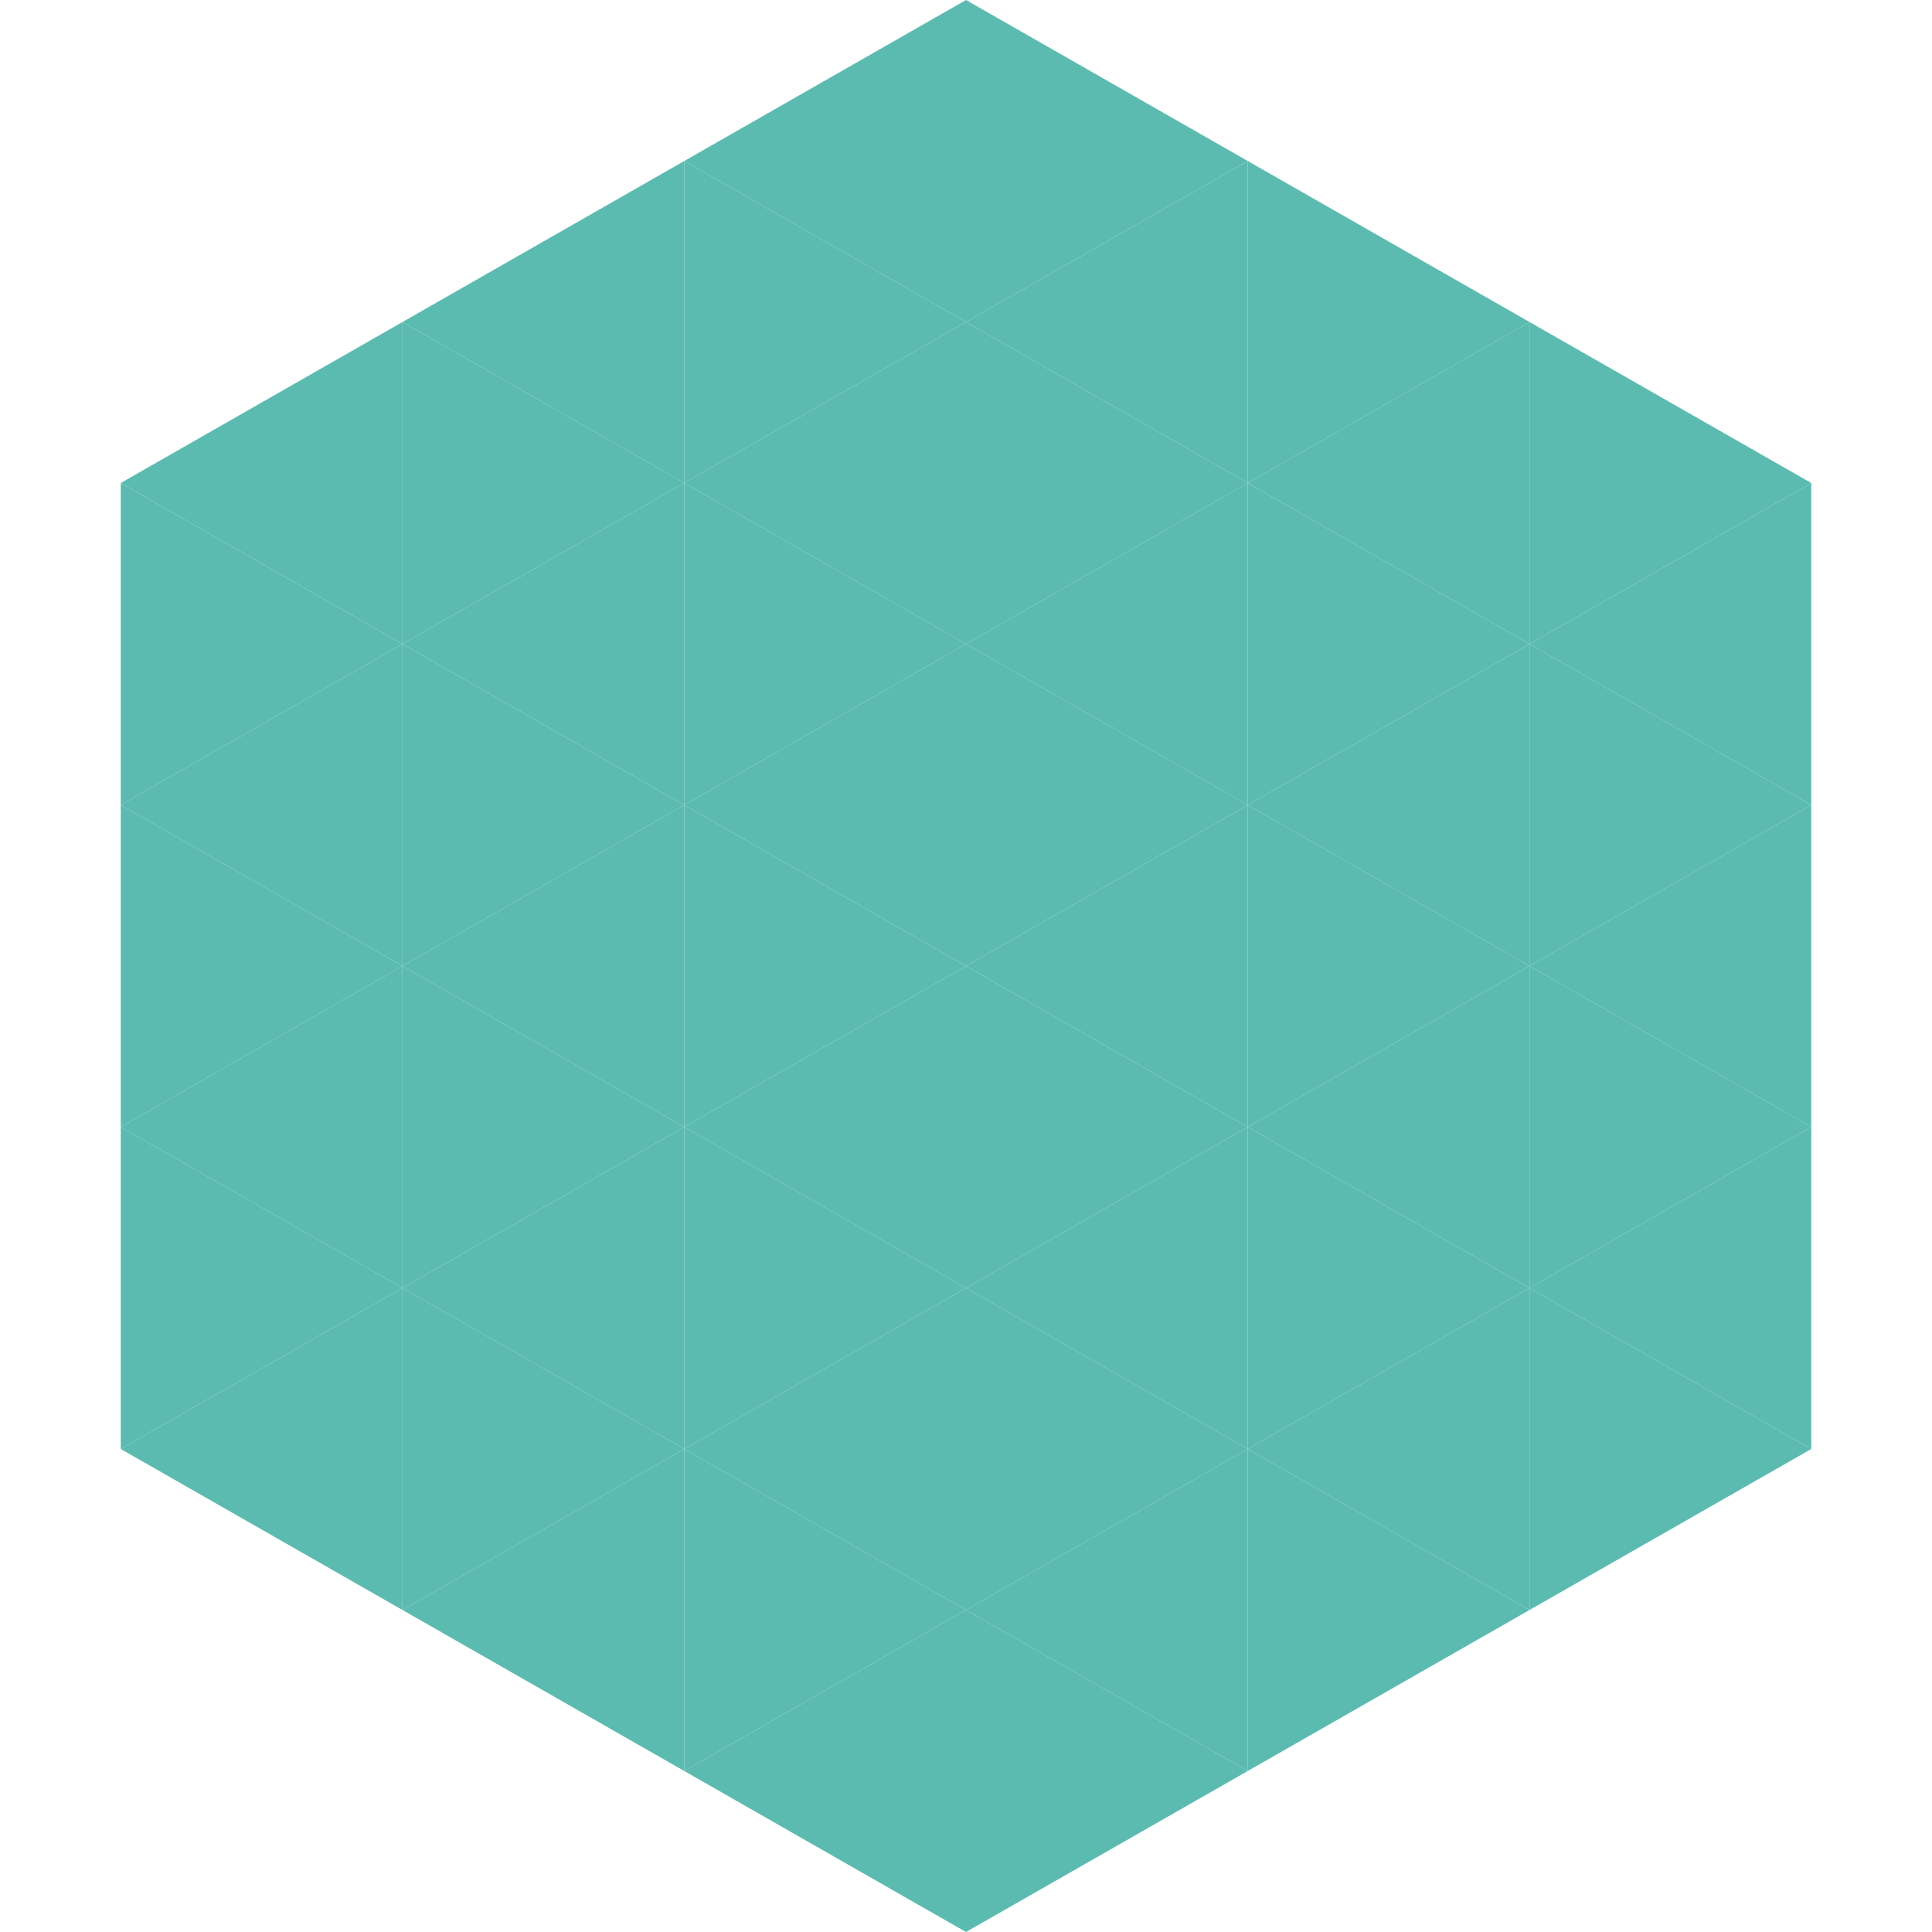
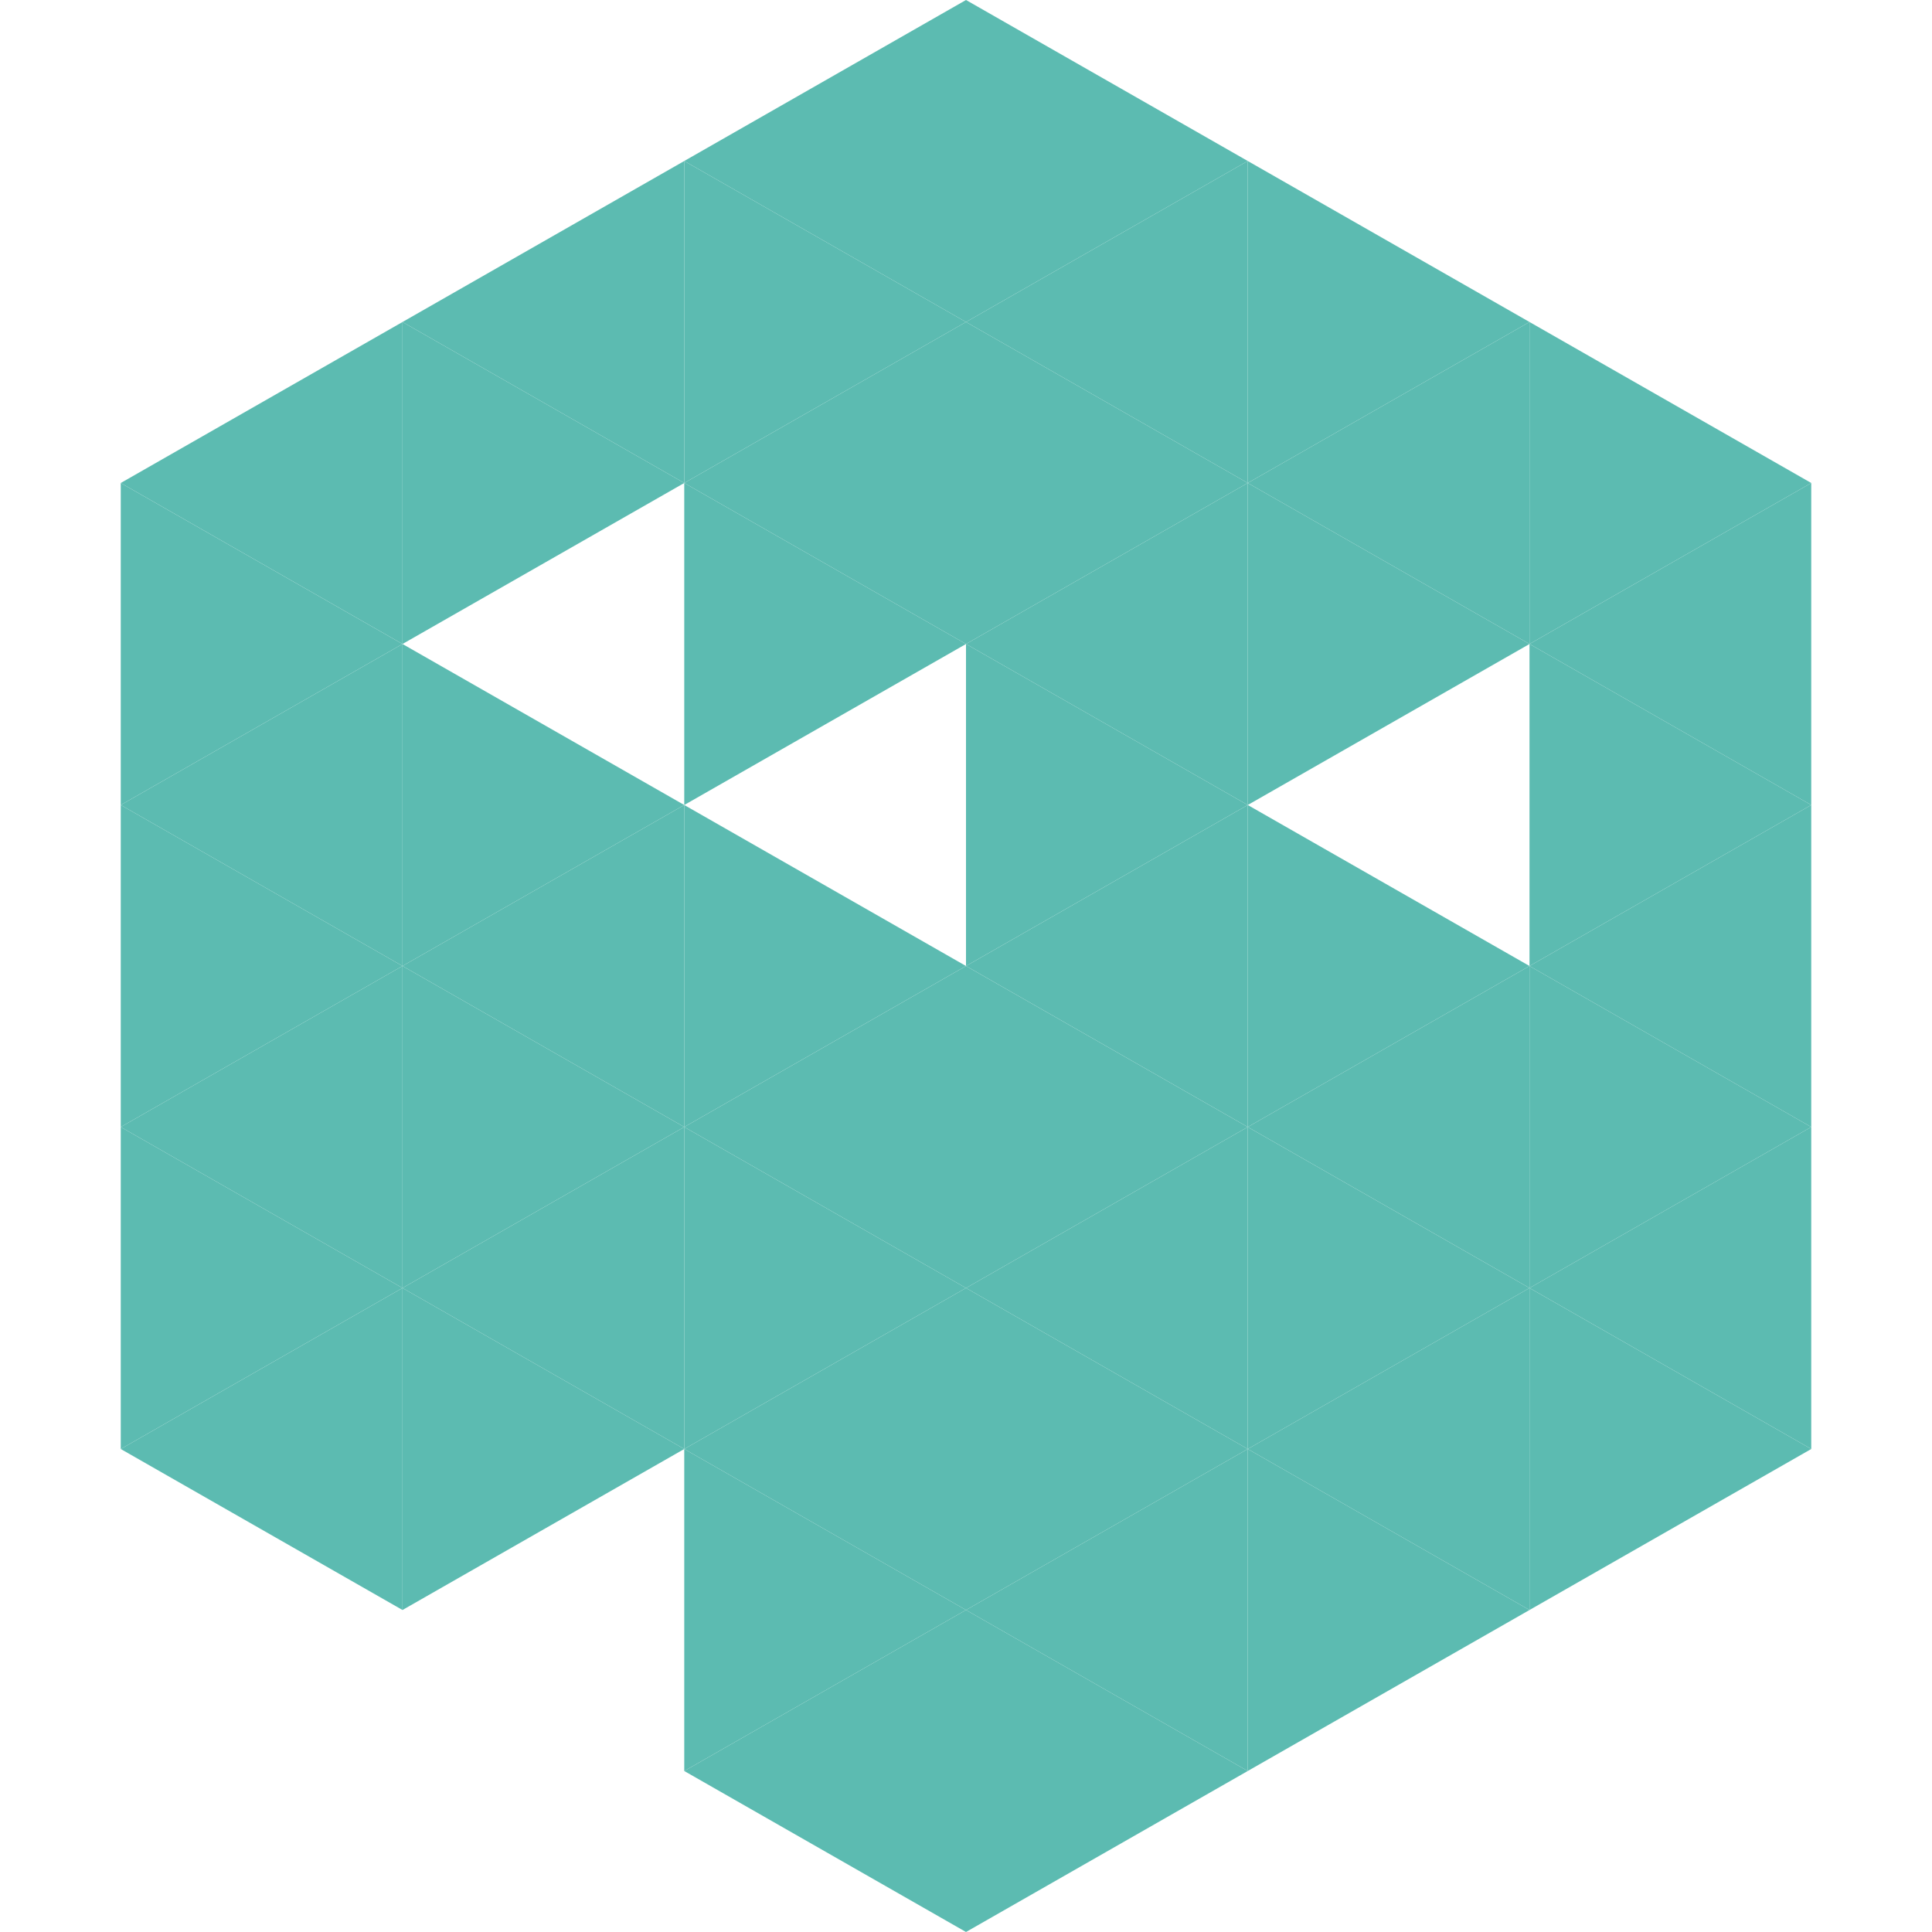
<svg xmlns="http://www.w3.org/2000/svg" width="240" height="240">
  <polygon points="50,40 15,60 50,80" style="fill:rgb(92,187,177)" />
  <polygon points="190,40 225,60 190,80" style="fill:rgb(92,187,177)" />
  <polygon points="15,60 50,80 15,100" style="fill:rgb(92,187,177)" />
  <polygon points="225,60 190,80 225,100" style="fill:rgb(92,187,177)" />
  <polygon points="50,80 15,100 50,120" style="fill:rgb(92,187,177)" />
  <polygon points="190,80 225,100 190,120" style="fill:rgb(92,187,177)" />
  <polygon points="15,100 50,120 15,140" style="fill:rgb(92,187,177)" />
  <polygon points="225,100 190,120 225,140" style="fill:rgb(92,187,177)" />
  <polygon points="50,120 15,140 50,160" style="fill:rgb(92,187,177)" />
  <polygon points="190,120 225,140 190,160" style="fill:rgb(92,187,177)" />
  <polygon points="15,140 50,160 15,180" style="fill:rgb(92,187,177)" />
  <polygon points="225,140 190,160 225,180" style="fill:rgb(92,187,177)" />
  <polygon points="50,160 15,180 50,200" style="fill:rgb(92,187,177)" />
  <polygon points="190,160 225,180 190,200" style="fill:rgb(92,187,177)" />
-   <polygon points="15,180 50,200 15,220" style="fill:rgb(255,255,255); fill-opacity:0" />
  <polygon points="225,180 190,200 225,220" style="fill:rgb(255,255,255); fill-opacity:0" />
  <polygon points="50,0 85,20 50,40" style="fill:rgb(255,255,255); fill-opacity:0" />
  <polygon points="190,0 155,20 190,40" style="fill:rgb(255,255,255); fill-opacity:0" />
  <polygon points="85,20 50,40 85,60" style="fill:rgb(92,187,177)" />
  <polygon points="155,20 190,40 155,60" style="fill:rgb(92,187,177)" />
  <polygon points="50,40 85,60 50,80" style="fill:rgb(92,187,177)" />
  <polygon points="190,40 155,60 190,80" style="fill:rgb(92,187,177)" />
-   <polygon points="85,60 50,80 85,100" style="fill:rgb(92,187,177)" />
  <polygon points="155,60 190,80 155,100" style="fill:rgb(92,187,177)" />
  <polygon points="50,80 85,100 50,120" style="fill:rgb(92,187,177)" />
-   <polygon points="190,80 155,100 190,120" style="fill:rgb(92,187,177)" />
  <polygon points="85,100 50,120 85,140" style="fill:rgb(92,187,177)" />
  <polygon points="155,100 190,120 155,140" style="fill:rgb(92,187,177)" />
  <polygon points="50,120 85,140 50,160" style="fill:rgb(92,187,177)" />
  <polygon points="190,120 155,140 190,160" style="fill:rgb(92,187,177)" />
  <polygon points="85,140 50,160 85,180" style="fill:rgb(92,187,177)" />
  <polygon points="155,140 190,160 155,180" style="fill:rgb(92,187,177)" />
  <polygon points="50,160 85,180 50,200" style="fill:rgb(92,187,177)" />
  <polygon points="190,160 155,180 190,200" style="fill:rgb(92,187,177)" />
-   <polygon points="85,180 50,200 85,220" style="fill:rgb(92,187,177)" />
  <polygon points="155,180 190,200 155,220" style="fill:rgb(92,187,177)" />
  <polygon points="120,0 85,20 120,40" style="fill:rgb(92,187,177)" />
  <polygon points="120,0 155,20 120,40" style="fill:rgb(92,187,177)" />
  <polygon points="85,20 120,40 85,60" style="fill:rgb(92,187,177)" />
  <polygon points="155,20 120,40 155,60" style="fill:rgb(92,187,177)" />
  <polygon points="120,40 85,60 120,80" style="fill:rgb(92,187,177)" />
  <polygon points="120,40 155,60 120,80" style="fill:rgb(92,187,177)" />
  <polygon points="85,60 120,80 85,100" style="fill:rgb(92,187,177)" />
  <polygon points="155,60 120,80 155,100" style="fill:rgb(92,187,177)" />
-   <polygon points="120,80 85,100 120,120" style="fill:rgb(92,187,177)" />
  <polygon points="120,80 155,100 120,120" style="fill:rgb(92,187,177)" />
  <polygon points="85,100 120,120 85,140" style="fill:rgb(92,187,177)" />
  <polygon points="155,100 120,120 155,140" style="fill:rgb(92,187,177)" />
  <polygon points="120,120 85,140 120,160" style="fill:rgb(92,187,177)" />
  <polygon points="120,120 155,140 120,160" style="fill:rgb(92,187,177)" />
  <polygon points="85,140 120,160 85,180" style="fill:rgb(92,187,177)" />
  <polygon points="155,140 120,160 155,180" style="fill:rgb(92,187,177)" />
  <polygon points="120,160 85,180 120,200" style="fill:rgb(92,187,177)" />
  <polygon points="120,160 155,180 120,200" style="fill:rgb(92,187,177)" />
  <polygon points="85,180 120,200 85,220" style="fill:rgb(92,187,177)" />
  <polygon points="155,180 120,200 155,220" style="fill:rgb(92,187,177)" />
  <polygon points="120,200 85,220 120,240" style="fill:rgb(92,187,177)" />
  <polygon points="120,200 155,220 120,240" style="fill:rgb(92,187,177)" />
  <polygon points="85,220 120,240 85,260" style="fill:rgb(255,255,255); fill-opacity:0" />
  <polygon points="155,220 120,240 155,260" style="fill:rgb(255,255,255); fill-opacity:0" />
</svg>